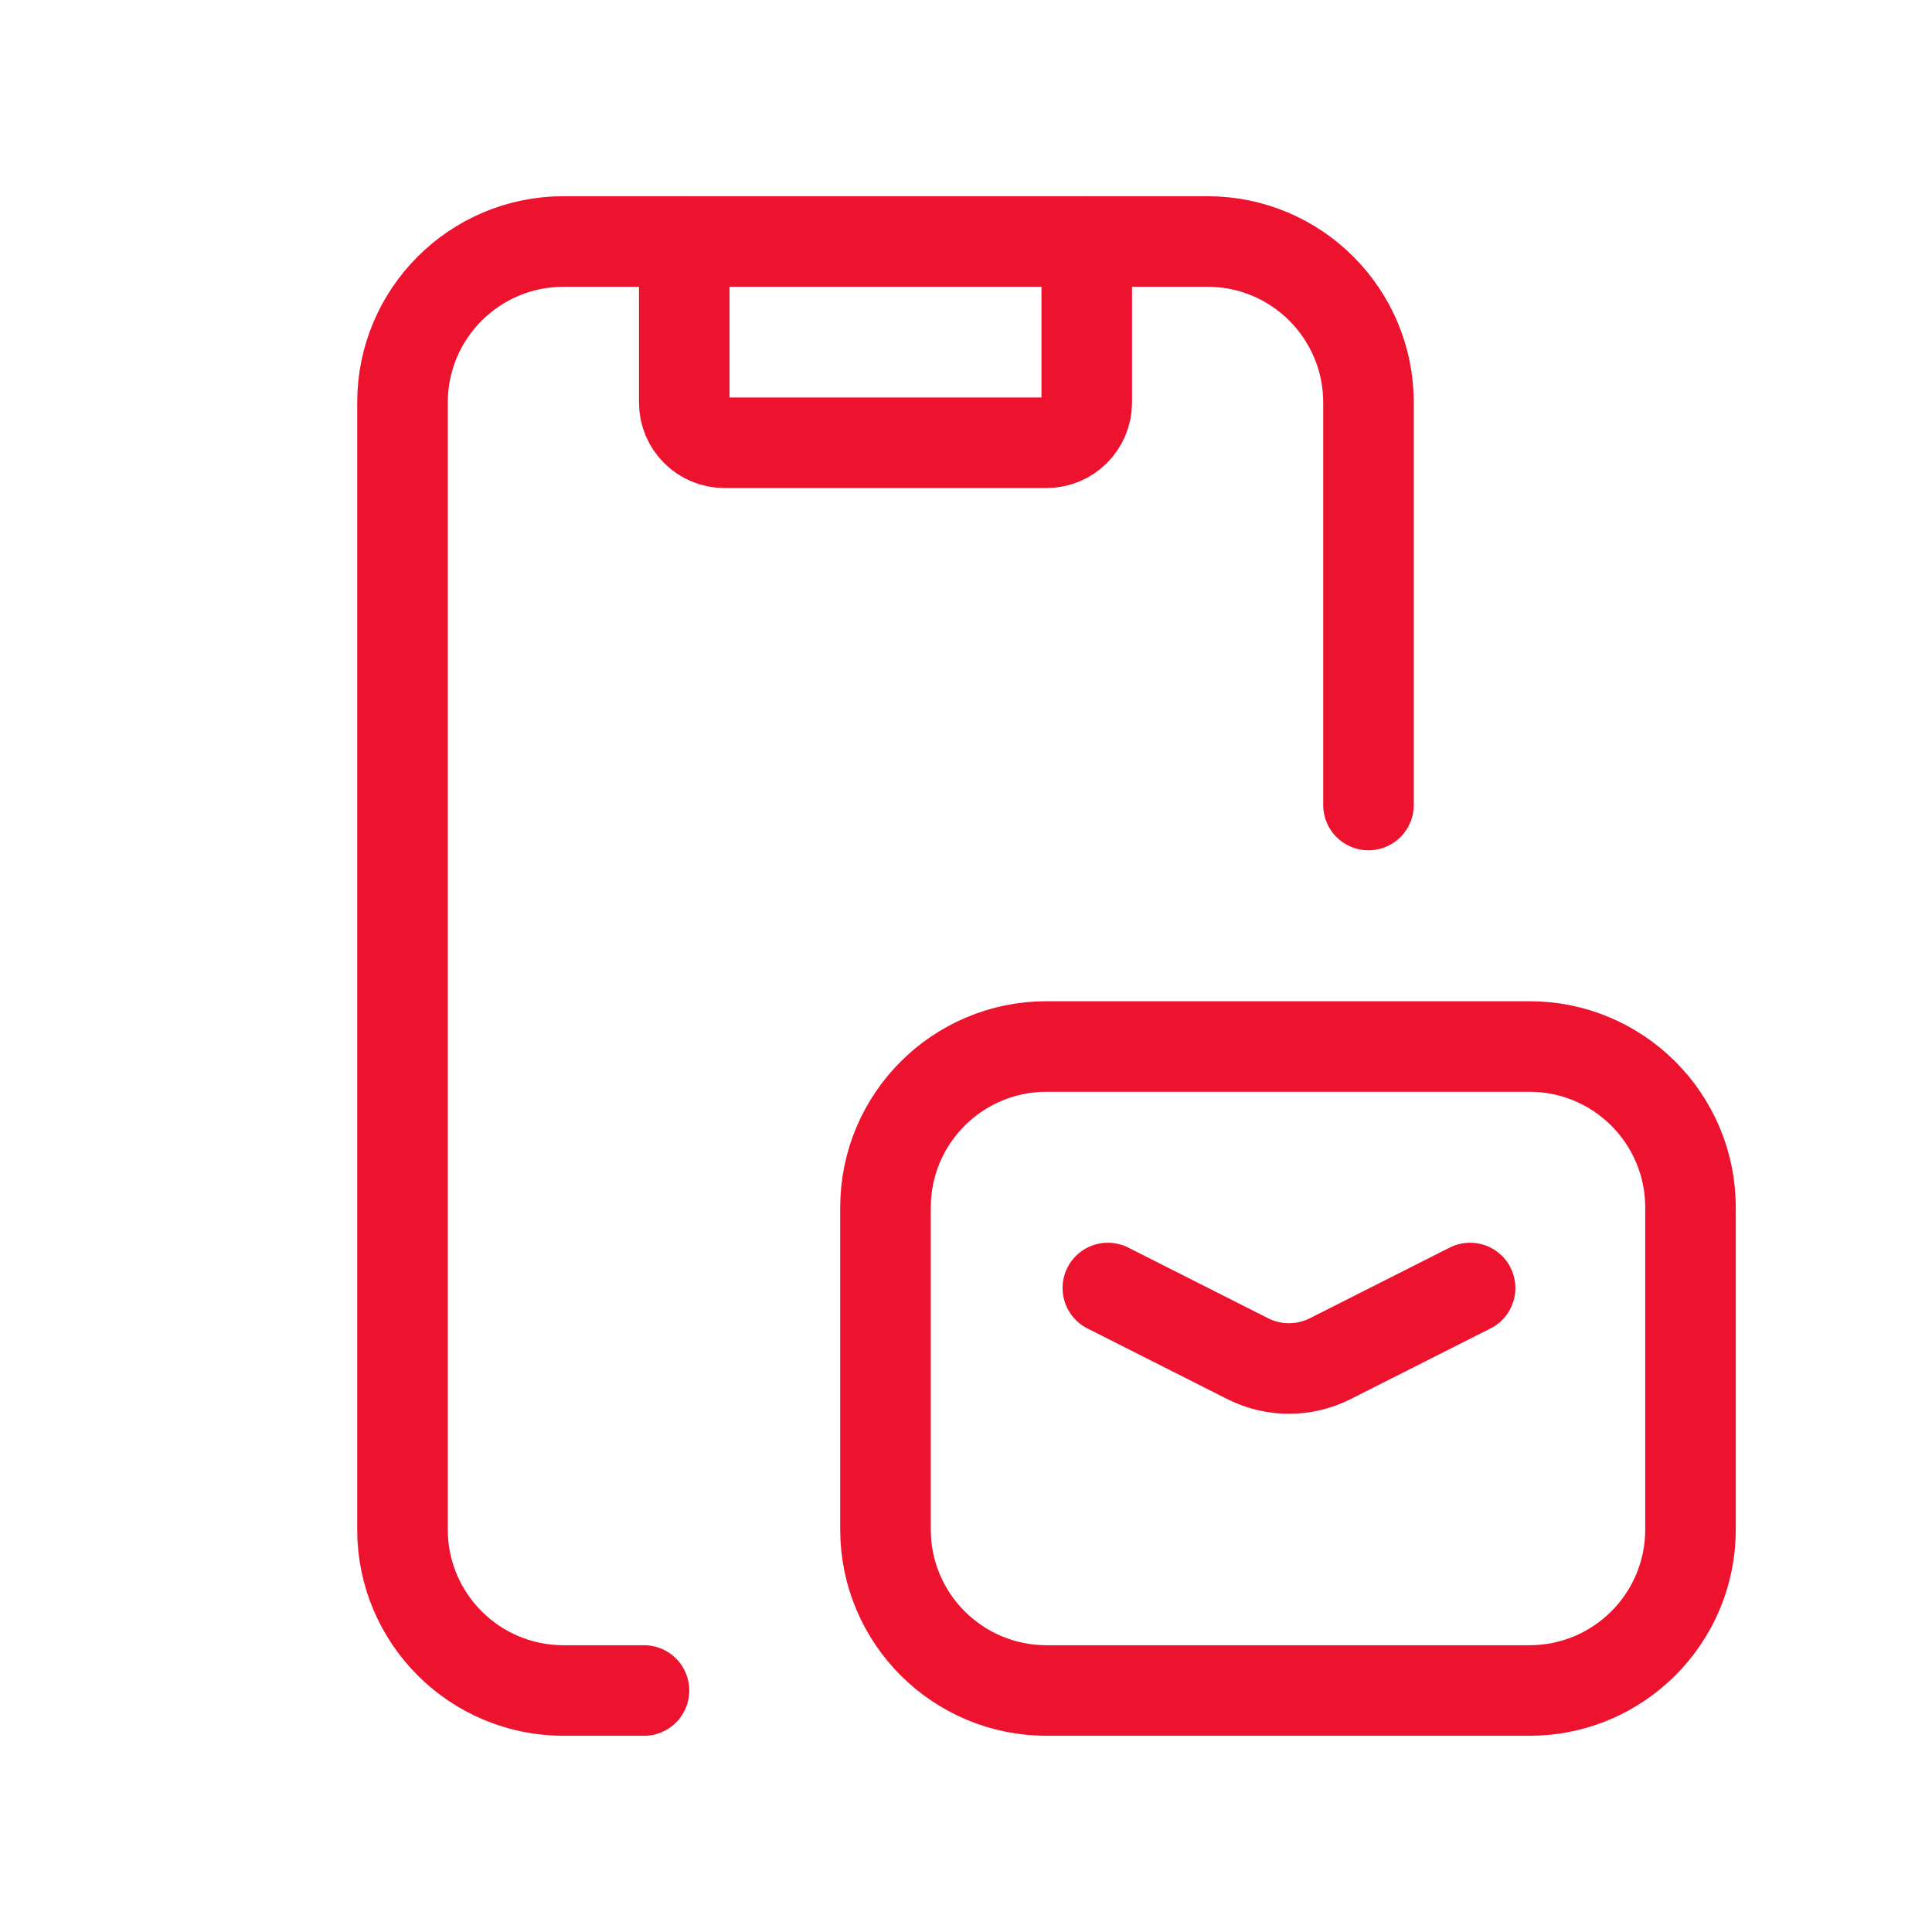
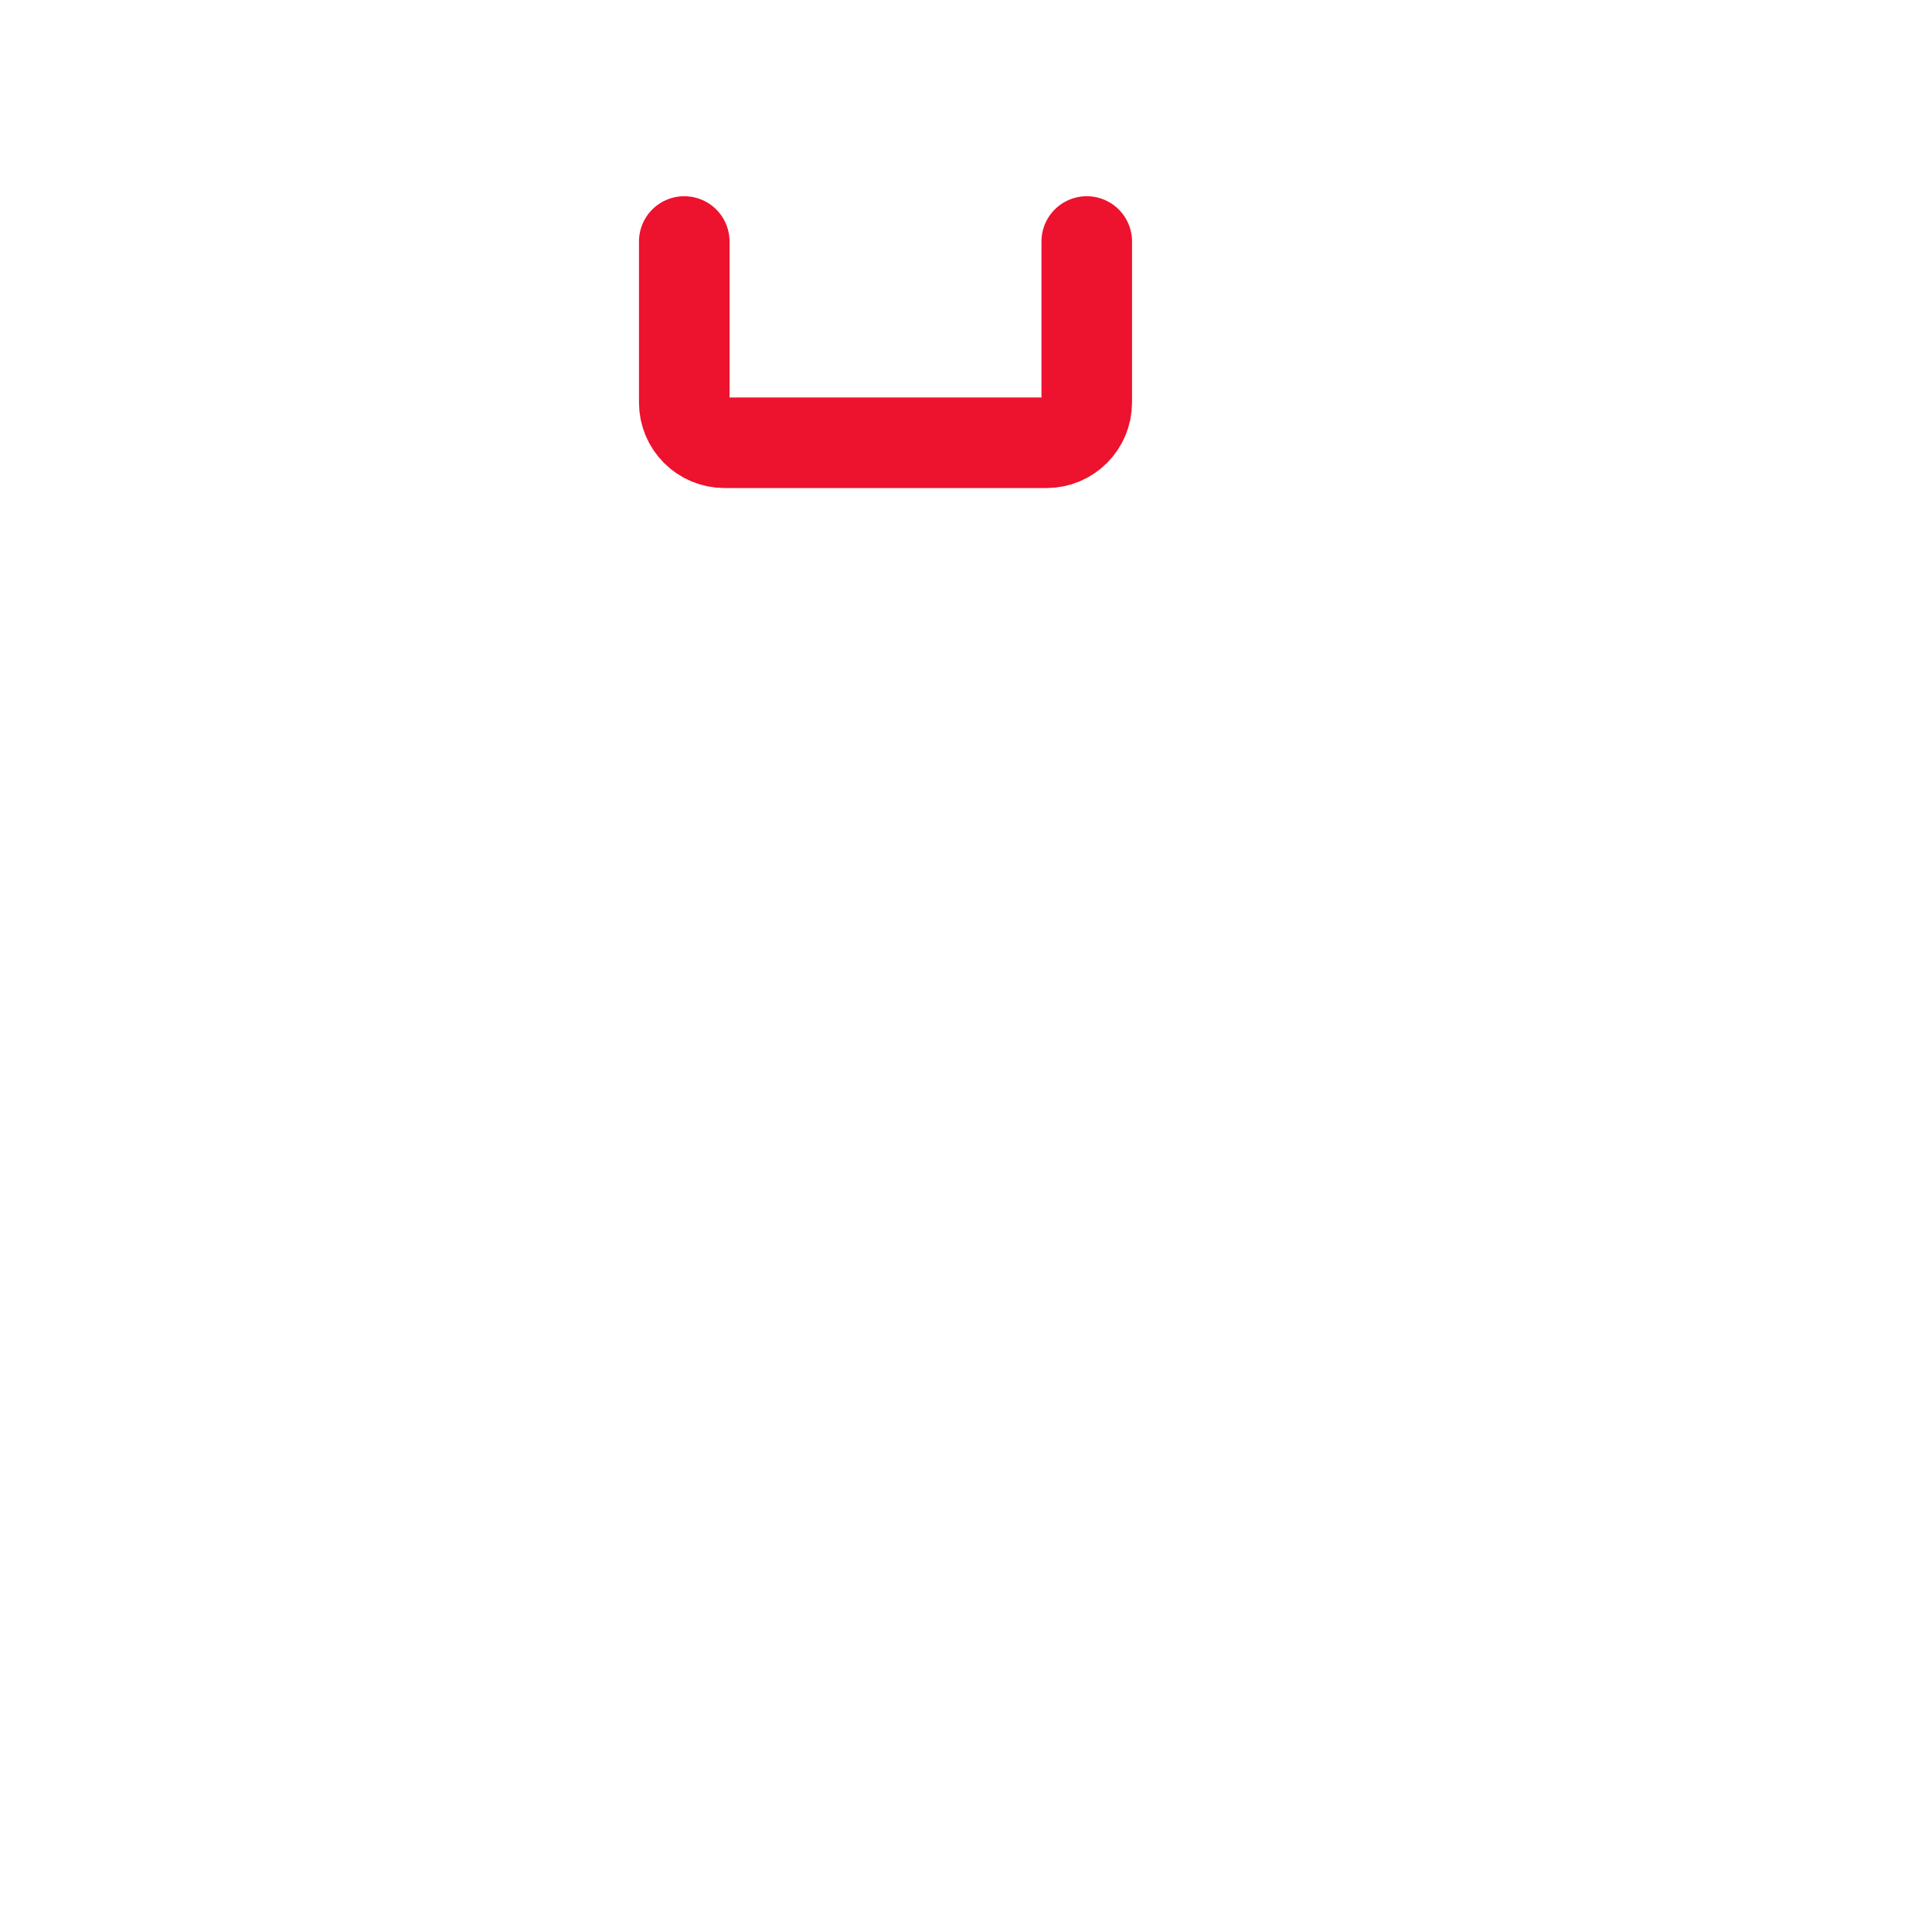
<svg xmlns="http://www.w3.org/2000/svg" width="64" height="64" viewBox="0 0 64 64" fill="none">
-   <path d="M21.333 56H18.667C15.721 56 13.333 53.612 13.333 50.667V13.333C13.333 10.388 15.721 8 18.667 8H40C42.946 8 45.333 10.388 45.333 13.333V26.667" stroke="#ED122E" stroke-width="3" stroke-linecap="round" stroke-linejoin="round" />
  <path d="M36 8V13.333C36 14.07 35.403 14.667 34.667 14.667H24C23.264 14.667 22.667 14.07 22.667 13.333V8" stroke="#ED122E" stroke-width="3" stroke-linecap="round" stroke-linejoin="round" />
-   <path fill-rule="evenodd" clip-rule="evenodd" d="M29.333 40V50.667C29.333 53.612 31.721 56 34.667 56H50.667C53.612 56 56 53.612 56 50.667V40C56 37.055 53.612 34.667 50.667 34.667H34.667C31.721 34.667 29.333 37.055 29.333 40Z" stroke="#ED122E" stroke-width="3" stroke-linecap="round" stroke-linejoin="round" />
-   <path d="M36.699 42.667L41.354 45.019C42.201 45.438 43.196 45.438 44.044 45.019L48.699 42.667" stroke="#ED122E" stroke-width="3" stroke-linecap="round" stroke-linejoin="round" />
</svg>